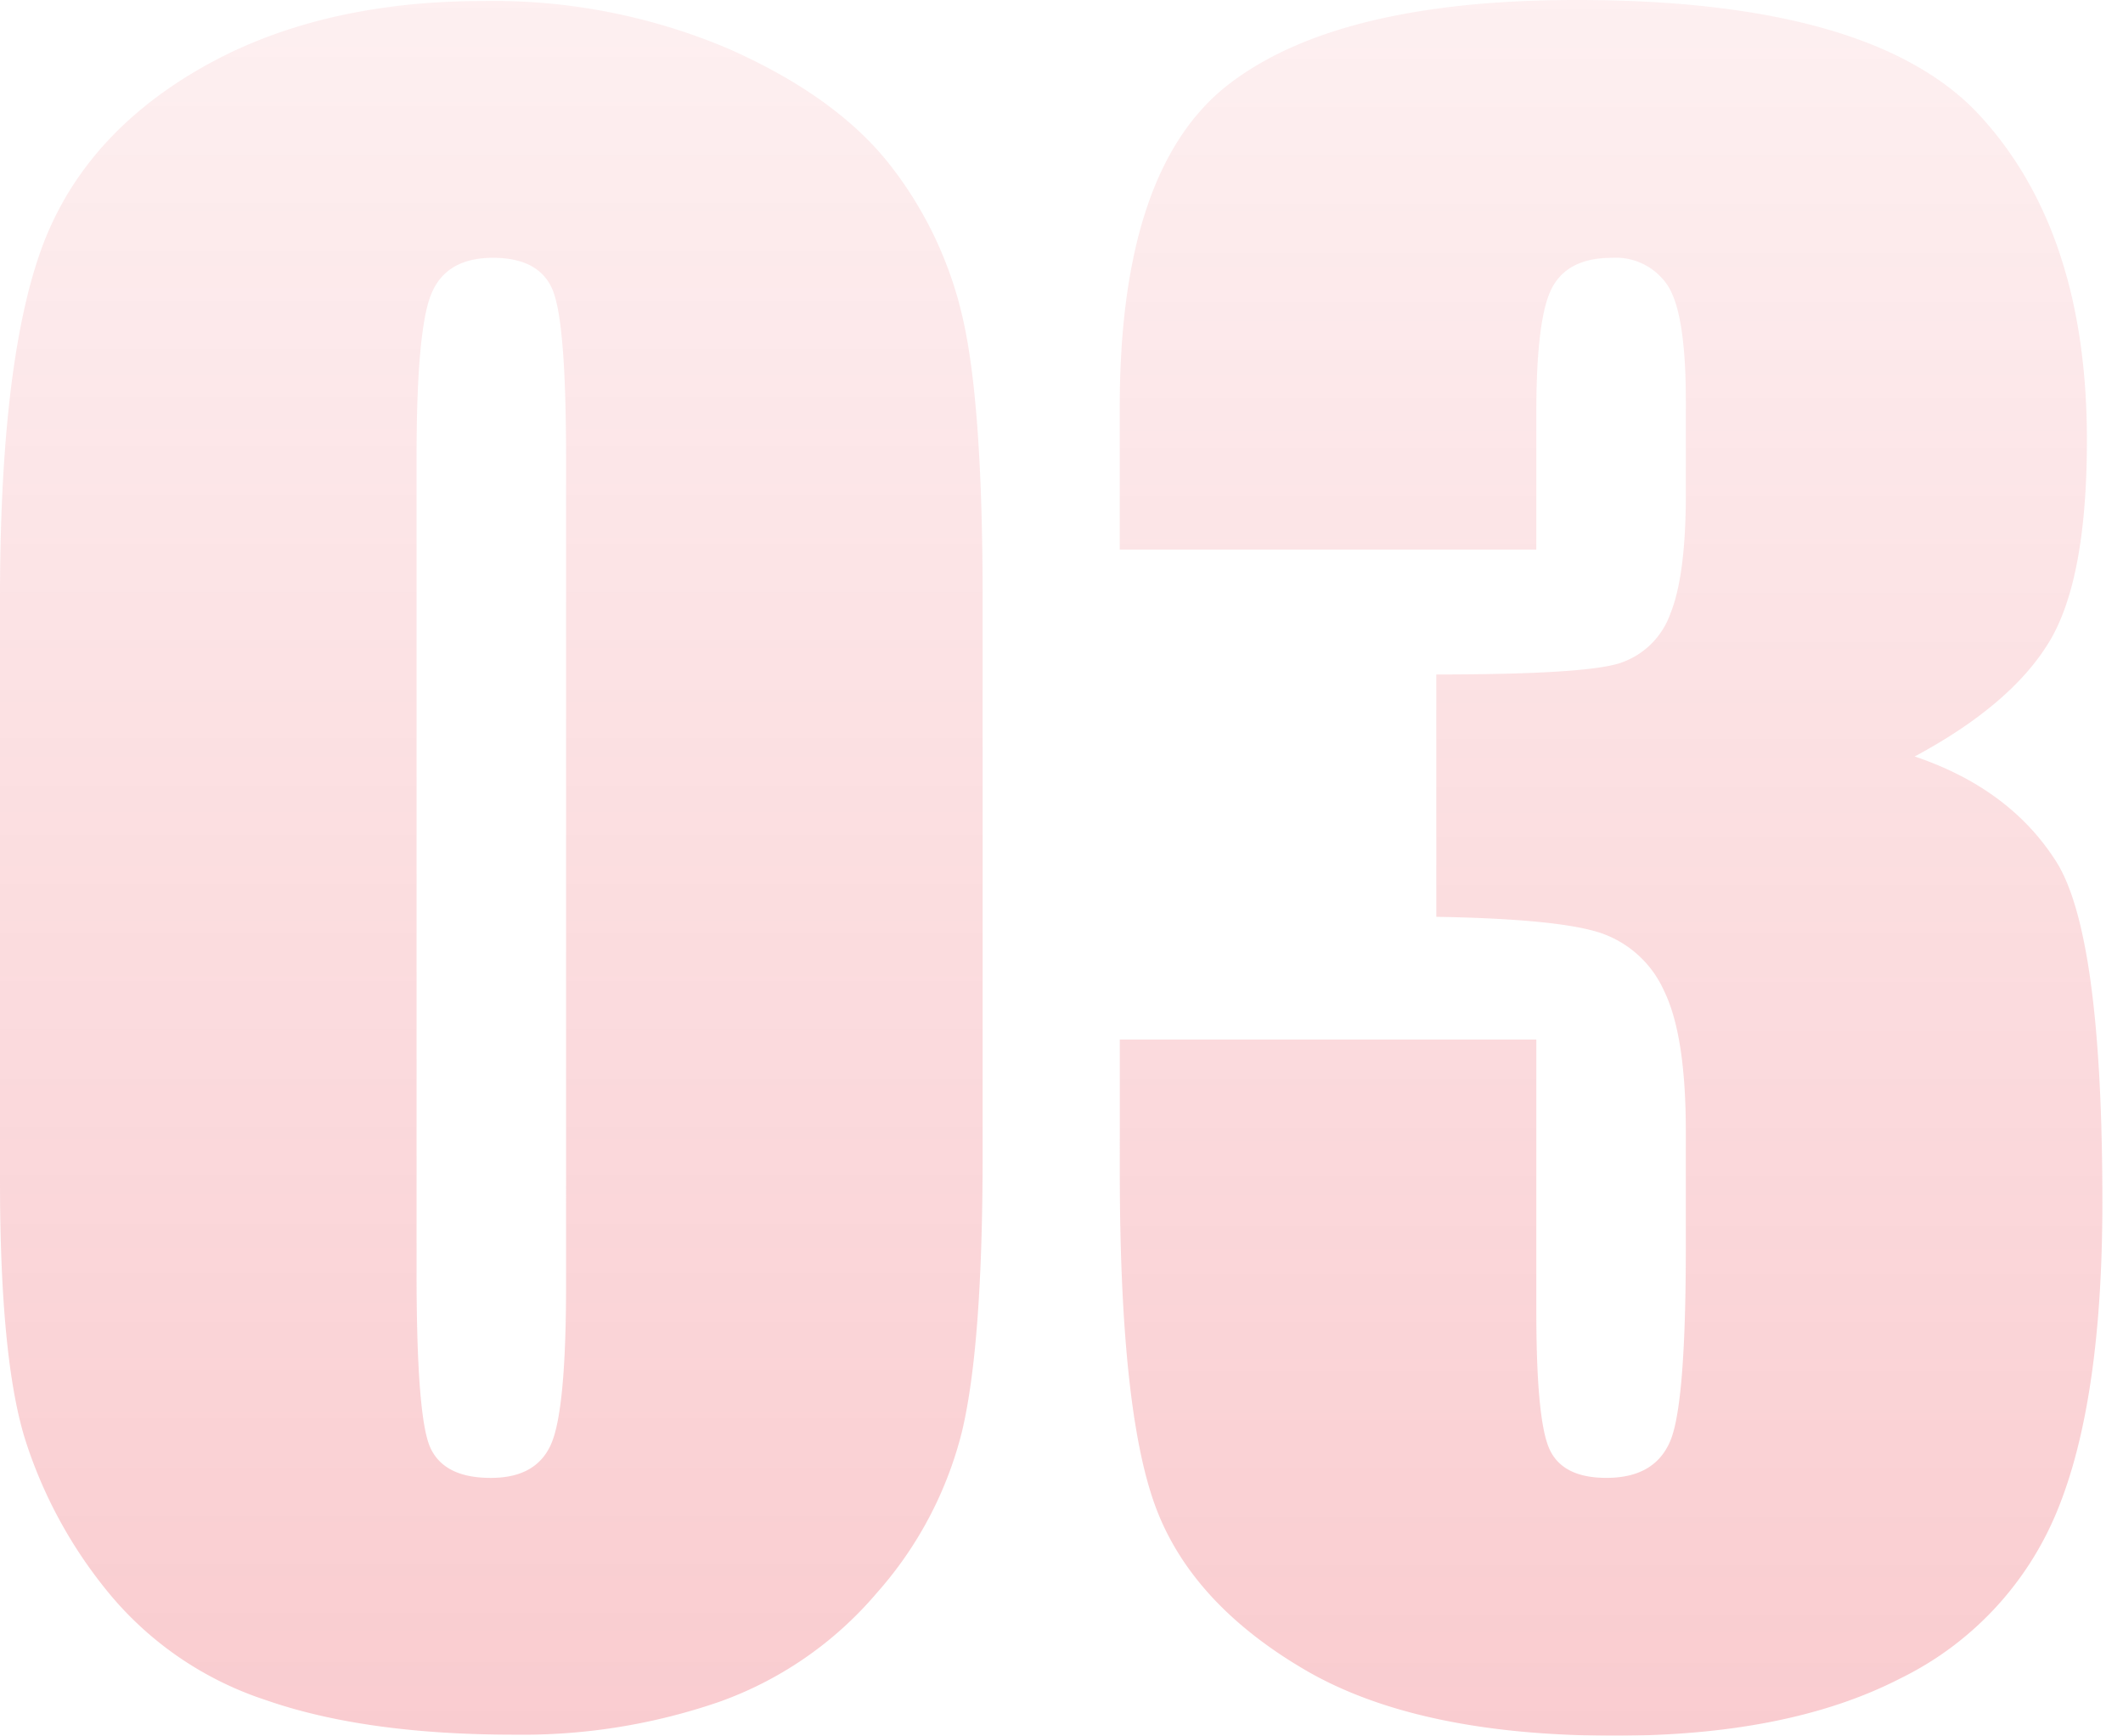
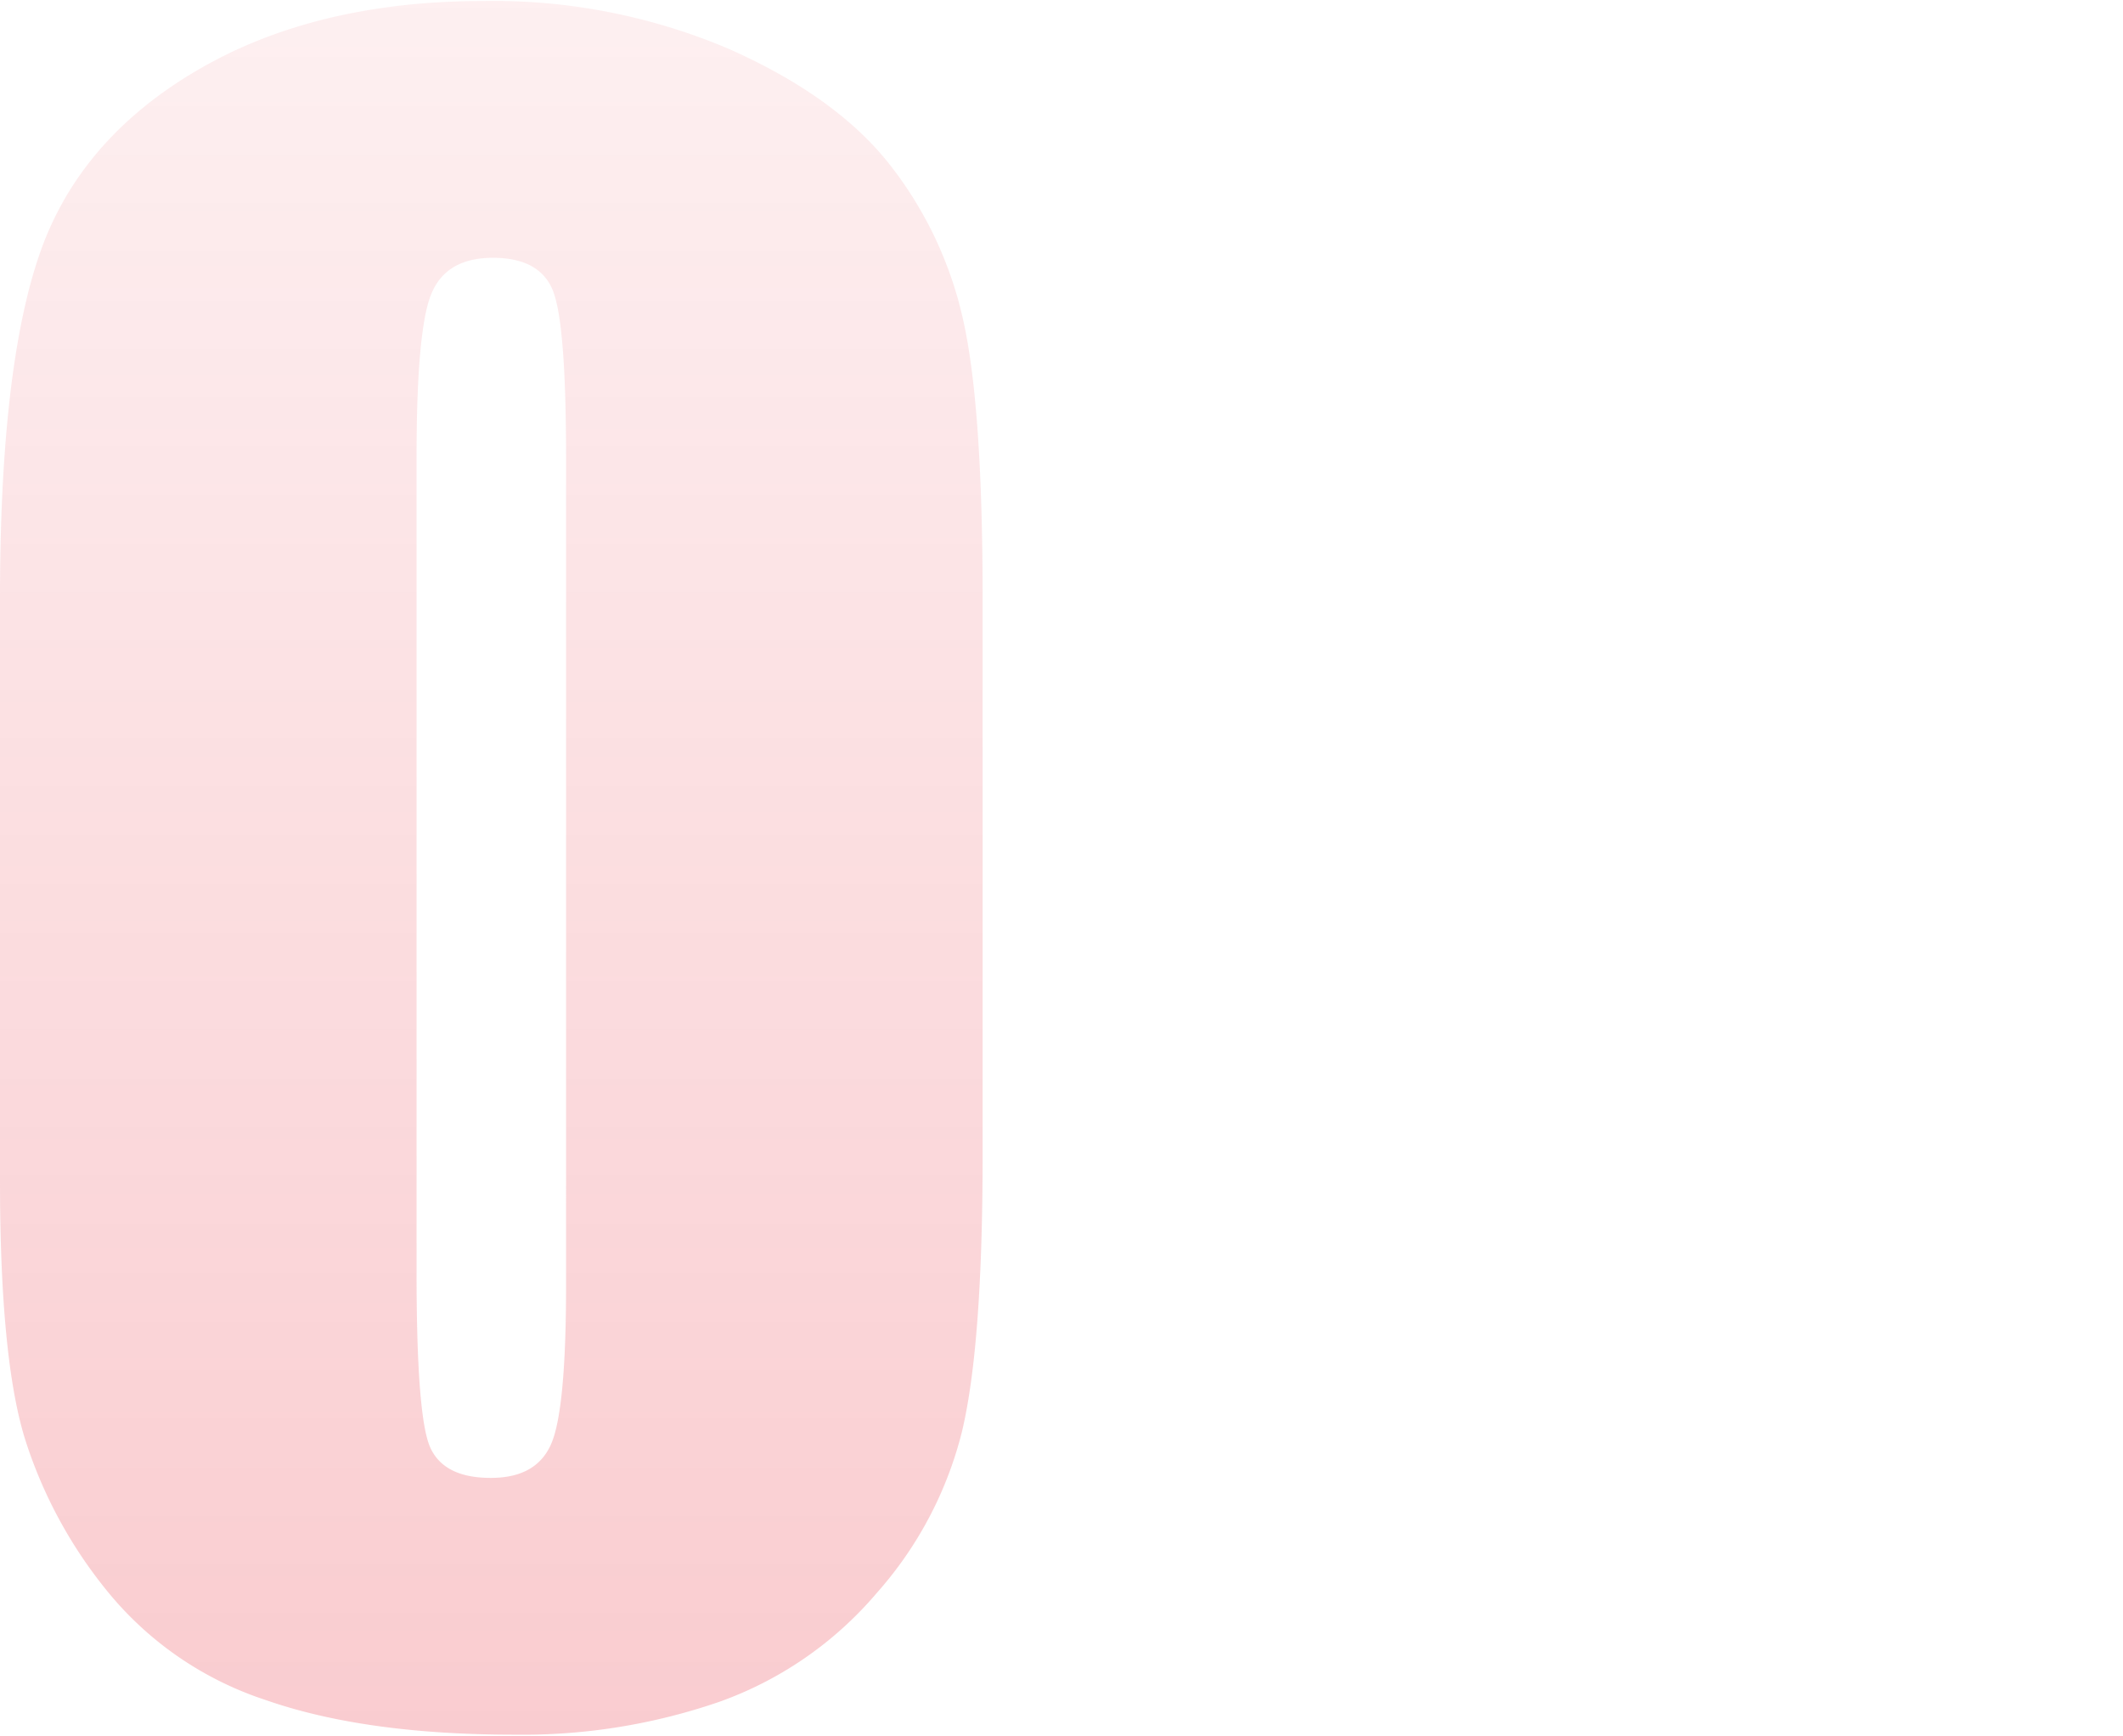
<svg xmlns="http://www.w3.org/2000/svg" xmlns:xlink="http://www.w3.org/1999/xlink" id="レイヤー_1" data-name="レイヤー 1" viewBox="0 0 252 206">
  <defs>
    <style>.cls-1{fill:none;}.cls-2{opacity:0.2;}.cls-3{fill:url(#名称未設定グラデーション_29);}.cls-4{fill:url(#名称未設定グラデーション_29-2);}</style>
    <linearGradient id="名称未設定グラデーション_29" x1="58.318" y1="205.878" x2="58.318" y2="-0.122" gradientUnits="userSpaceOnUse">
      <stop offset="0" stop-color="#e30012" />
      <stop offset="1" stop-color="#e30012" stop-opacity="0.3" />
    </linearGradient>
    <linearGradient id="名称未設定グラデーション_29-2" x1="191.233" y1="206" x2="191.233" y2="0" xlink:href="#名称未設定グラデーション_29" />
  </defs>
-   <rect class="cls-1" width="252" height="206" />
  <g class="cls-2">
    <path class="cls-3" d="M116.637,70.992v66.1q0,22.523-2.447,32.8a45.366,45.366,0,0,1-10.159,19.217,43.783,43.783,0,0,1-18.6,12.852,71.637,71.637,0,0,1-24.356,3.917q-17.747,0-29.5-4.1a40.438,40.438,0,0,1-18.725-12.791,54.721,54.721,0,0,1-9.913-18.3Q0,161.079,0,140.149V70.992Q0,43.7,4.712,30.111T23.438,8.323Q37.45.124,57.4.122A71.244,71.244,0,0,1,86.53,5.814q12.85,5.692,19.216,13.892a45.927,45.927,0,0,1,8.627,18.483Q116.635,48.47,116.637,70.992ZM67.192,54.346q0-15.789-1.53-19.768T58.5,30.6Q53,30.6,51.22,34.823T49.445,54.346v96.7q0,17.257,1.653,20.808t7.159,3.549q5.508,0,7.221-4.162t1.714-18.727Z" />
-     <path class="cls-4" d="M227.277,89.781q11.259,3.8,16.767,12.431t5.508,40.474q0,23.637-5.385,36.679a38.28,38.28,0,0,1-18.6,19.838q-13.219,6.8-33.9,6.8-23.5,0-36.9-7.894t-17.624-19.34q-4.222-11.443-4.223-39.719V123.38H182.36v32.191q0,12.852,1.53,16.341t6.793,3.488q5.75,0,7.588-4.406t1.836-23.012V134.273q0-11.382-2.57-16.646a12.748,12.748,0,0,0-7.588-6.916q-5.022-1.651-19.461-1.9V80.05q17.625,0,21.786-1.347a9.513,9.513,0,0,0,6-5.874q1.835-4.528,1.836-14.2V47.614q0-10.4-2.143-13.709a7.383,7.383,0,0,0-6.67-3.3q-5.139,0-7.037,3.488t-1.9,14.872V65.24H132.914V48.348q0-28.395,12.974-38.372T187.134,0Q222.5,0,235.11,13.821t12.606,38.408q0,16.635-4.528,24.036T227.277,89.781Z" />
  </g>
</svg>